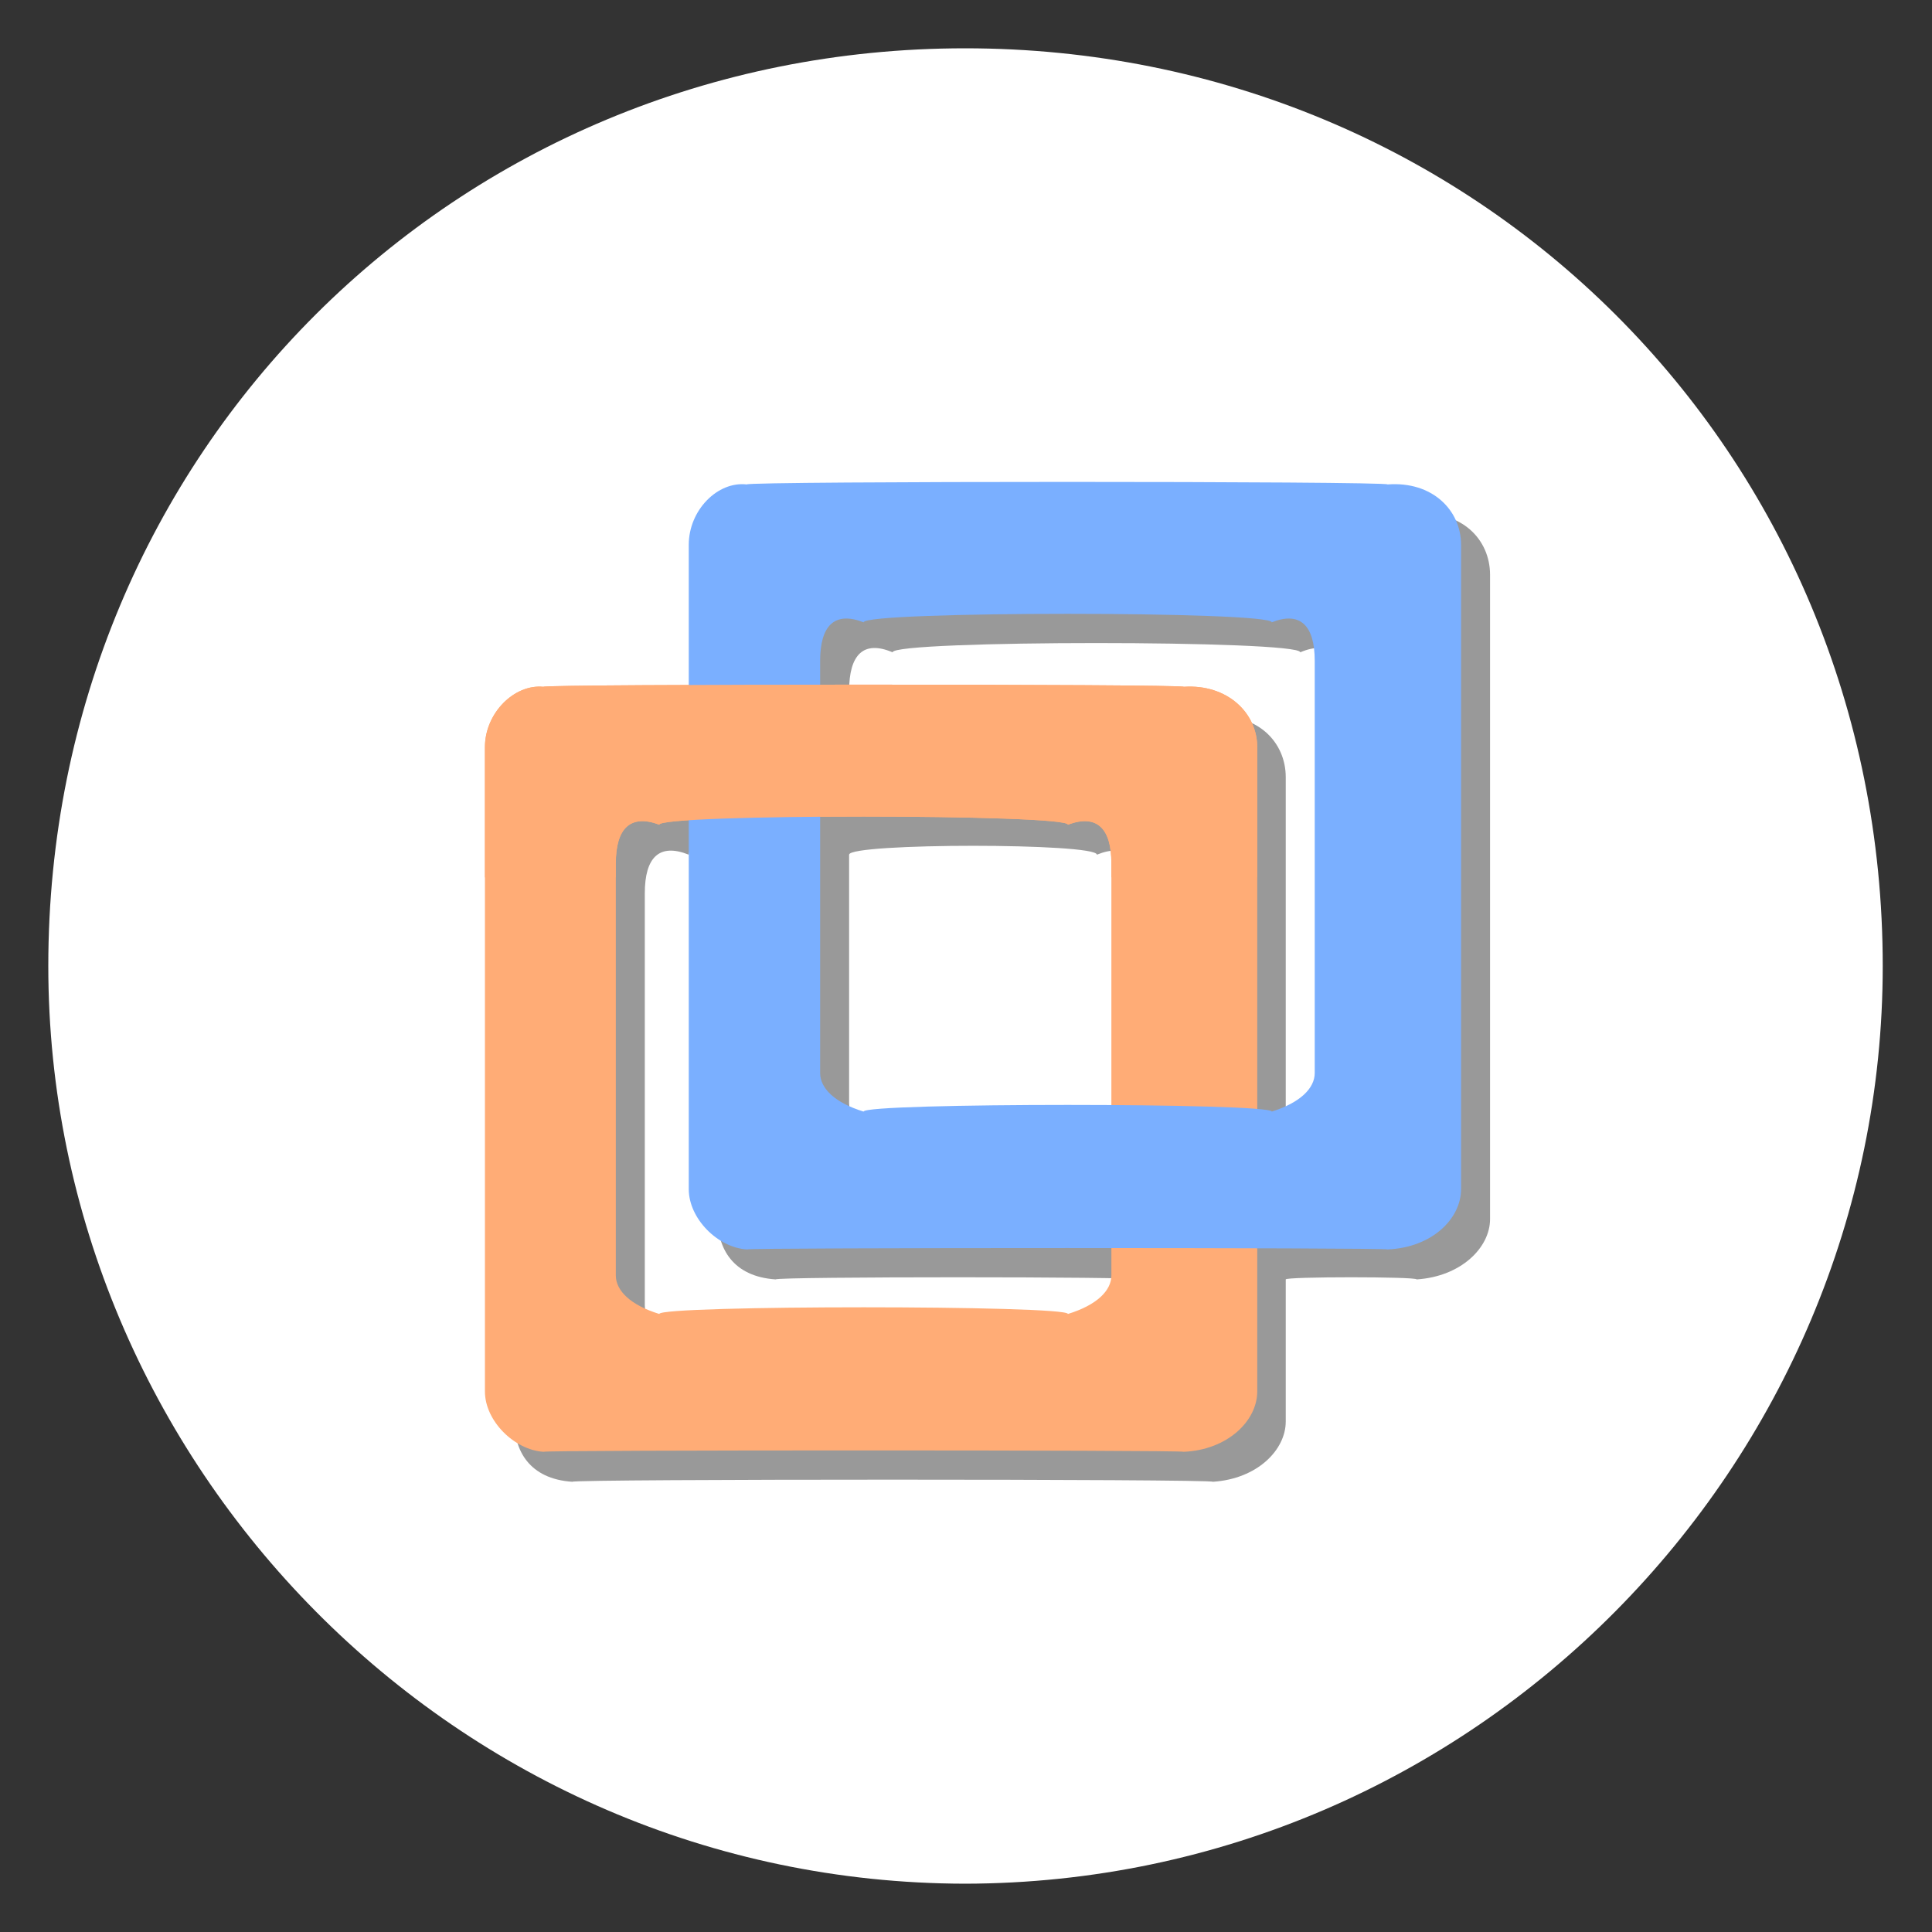
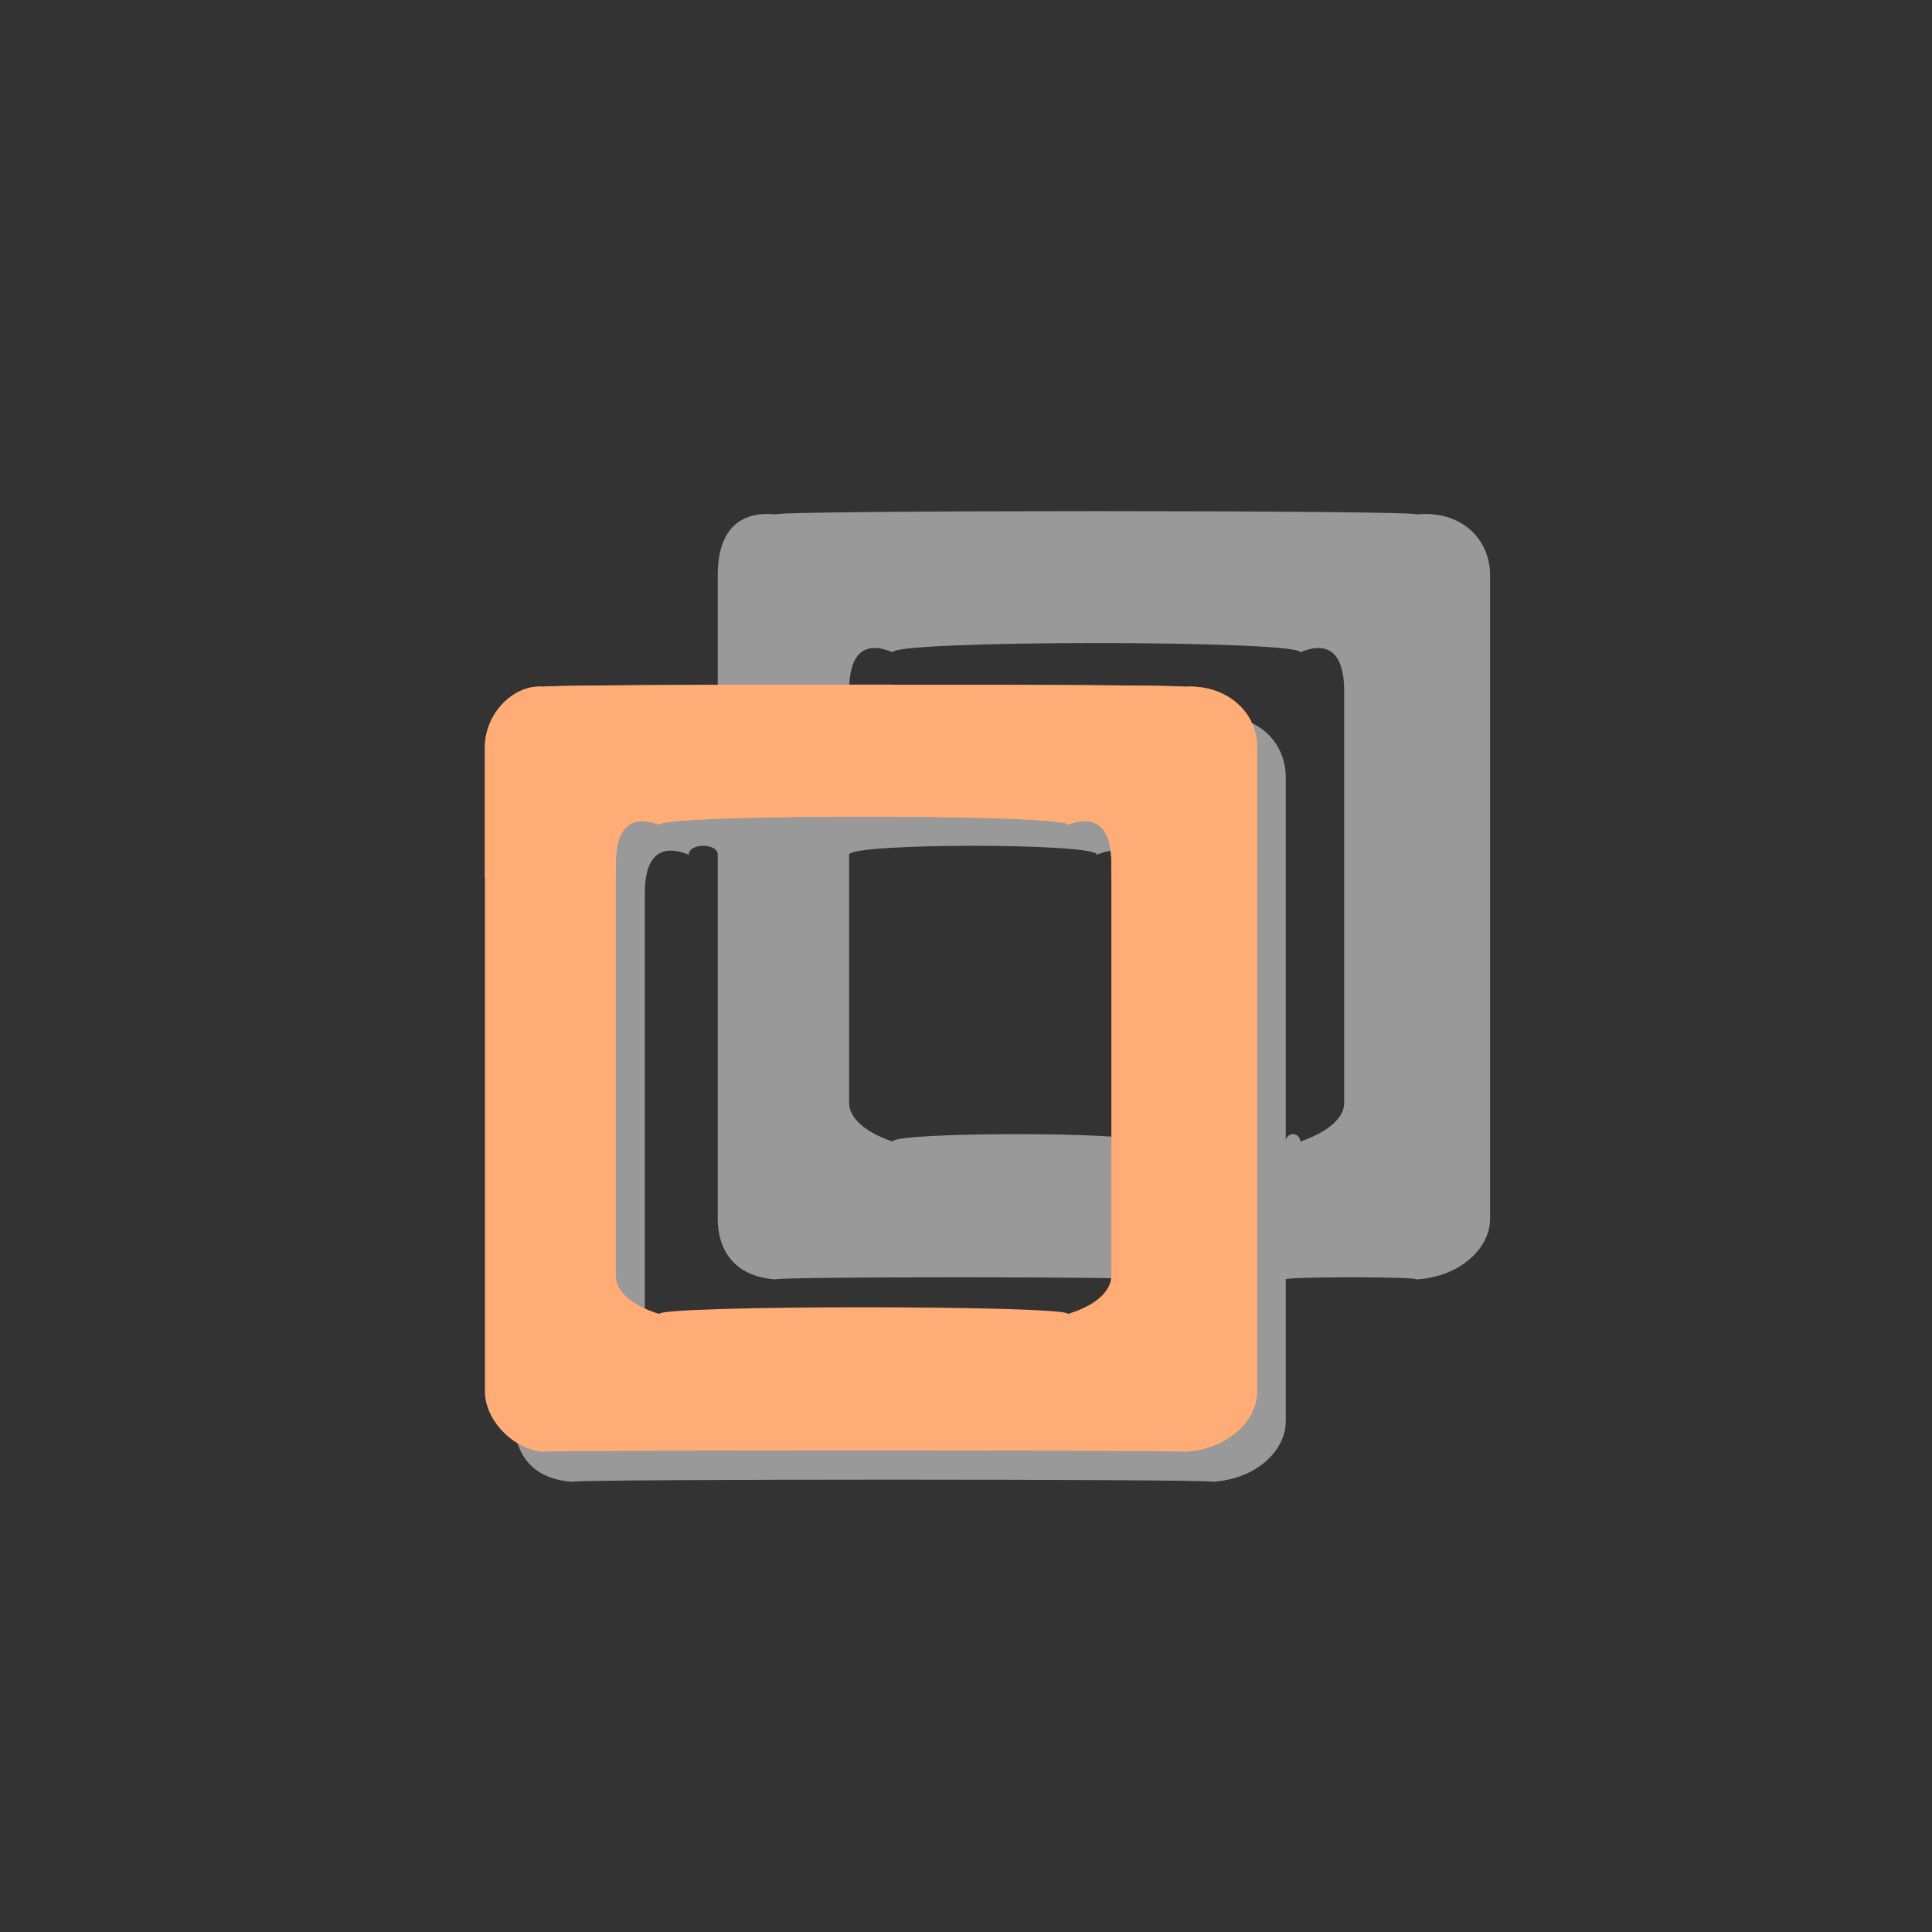
<svg xmlns="http://www.w3.org/2000/svg" xmlns:xlink="http://www.w3.org/1999/xlink" version="1.1" width="100%" height="100%" id="svgWorkerArea" viewBox="0 0 400 400" style="background: white;">
  <rect x="0" y="0" width="400" height="400" fill="#333333" stroke="none" />
  <defs id="defsdoc">
    <pattern id="patternBool" x="0" y="0" width="10" height="10" patternUnits="userSpaceOnUse" patternTransform="rotate(35)">
-       <circle cx="5" cy="5" r="4" style="stroke: none;fill: #ff000070;" />
-     </pattern>
+       </pattern>
    <linearGradient id="linearGradient4516">
      <stop id="stop4514" offset="0" style="stop-color:#37c837;stop-opacity:1;" />
    </linearGradient>
    <clipPath clipPathUnits="userSpaceOnUse" id="clipPath5343">
      <path d="M 3.069 285.557 C 1.455 286.753 0.503 288.642 0.5 290.65 C 0.5 294.157 3.343 297 6.85 297 C 10.357 297 13.2 294.157 13.2 290.65 C 13.198 289.807 12.748 287.937 12.7 288.196 C 12.676 289.038 12.128 290.55 12.098 290.428 C 12.095 289.922 11.81 289.002 11.793 289.233 C 11.821 290.64 10.309 292.409 9.485 292.733 C 8.654 293.102 7.748 293.297 6.873 293.298 C 6.7 293.298 5.705 293.16 5.229 292.594 C 4.403 291.702 5.227 291.494 5.691 291.321 C 6.197 291.132 6.722 291.011 7.212 290.901 C 7.957 290.732 7.683 290.374 7.317 290.272 C 6.39 290.012 5.272 290.607 4.451 290.578 C 3.603 290.549 3.647 288.881 4.311 288.815 C 5.05 288.742 5.977 288.305 5.772 288.159 C 4.942 287.542 4.811 287.368 4.713 286.995 C 4.565 286.43 5.054 285.959 4.771 286.031 C 4.511 286.111 4.36 286.187 4.172 286.288 C 4.004 286.378 3.878 286.343 3.497 286.29 C 3.172 286.245 3.11 286.234 3.121 286.033 C 3.133 285.832 3.194 285.512 3.069 285.557 Z" id="path5345" style="fill:#7aafff;fill-opacity:1;stroke:none;stroke-width:2.01;stroke-linecap:round;stroke-linejoin:round;stroke-miterlimit:4;stroke-dasharray:none;stroke-opacity:1" />
    </clipPath>
    <clipPath clipPathUnits="userSpaceOnUse" id="clipPath4543">
-       <path d="M 1.776 291.57 C -0.05 291.744 -1.518 292.489 -1.714 293.734 C -1.977 295.401 -0.147 297.075 2.375 297.473 C 3.592 297.664 4.809 297.526 5.755 297.089 C 6.486 297.617 7.425 297.99 8.426 298.149 C 10.947 298.547 13.204 297.518 13.467 295.85 C 13.73 294.183 11.977 293.907 9.21 293.671 C 6.444 293.435 5.594 291.983 3.463 291.625 C 2.897 291.536 2.325 291.517 1.776 291.57 Z" id="path4545" style="opacity:1;vector-effect:none;fill:#666666;fill-opacity:1;stroke:none;stroke-width:2.117;stroke-linecap:round;stroke-linejoin:round;stroke-miterlimit:4;stroke-dasharray:none;stroke-dashoffset:0;stroke-opacity:1" />
-     </clipPath>
+       </clipPath>
    <linearGradient gradientTransform="translate(-14.511,17.543)" gradientUnits="userSpaceOnUse" id="linearGradient4518" x1="-9.989" x2="-3.951" xlink:href="#linearGradient4516" y1="310.846" y2="310.846" />
  </defs>
  <g id="fileImp-377092146" class="cosito">
    <g id="layer1" class="grouped">
-       <path id="path4514" style="fill:#ffffff;fill-opacity:1;stroke:none;stroke-width:1.747;stroke-linecap:round;stroke-linejoin:round;stroke-miterlimit:4;stroke-dasharray:none;stroke-opacity:1" d="M10 200C10 93.6 94.4 10 199.8 10 305.5 10 389.8 93.6 389.8 200 389.8 303.2 305.5 389.8 199.8 390 94.4 389.8 10 303.2 10 200 10 198.5 10 198.5 10 200" />
      <path id="rect4512-3-5" style="opacity:1;vector-effect:none;fill:#999999;fill-opacity:1;stroke:none;stroke-width:1.49;stroke-linecap:round;stroke-linejoin:round;stroke-miterlimit:4;stroke-dasharray:none;stroke-dashoffset:15;stroke-opacity:1" d="M160.6 106.505C151.6 105.6 148.6 111.6 148.6 119.004 148.6 117.6 148.6 147.6 148.6 148.406 148.6 147.6 118.5 147.6 118.5 148.406 109.5 147.6 106.5 153.6 106.5 160.904 106.5 159.6 106.5 294.2 106.5 294.302 106.5 300.2 109.5 306.2 118.5 306.787 118.5 306.2 251.1 306.2 251.1 306.787 260.3 306.2 266.2 300.2 266.2 294.302 266.2 294.2 266.2 264.3 266.2 264.887 266.2 264.3 293.3 264.3 293.3 264.887 302.5 264.3 308.5 258.3 308.5 252.402 308.5 252.3 308.5 117.6 308.5 119.004 308.5 111.6 302.5 105.6 293.3 106.505 293.3 105.6 160.6 105.6 160.6 106.505M184.8 135.053C184.8 132.5 269.2 132.5 269.2 135.053 275.2 132.5 278.3 135.5 278.3 143.037 278.3 141.6 278.3 225.3 278.3 228.369 278.3 231.3 275.2 234.3 269.2 236.353 269.2 234.3 266.2 234.3 266.2 236.353 266.2 234.3 266.2 159.6 266.2 160.904 266.2 153.6 260.3 147.6 251.1 148.406 251.1 147.6 175.8 147.6 175.8 148.406 175.8 147.6 175.8 141.6 175.8 143.037 175.8 135.5 178.8 132.5 184.8 135.053 184.8 132.5 184.8 132.5 184.8 135.053M142.6 176.953C142.6 174.5 148.6 174.5 148.6 176.953 148.6 174.5 148.6 252.3 148.6 252.402 148.6 258.3 151.6 264.3 160.6 264.887 160.6 264.3 236.1 264.3 236.1 264.887 236.1 264.3 236.1 267.2 236.1 270.269 236.1 273.2 233.1 276.2 227.1 278.253 227.1 276.2 142.6 276.2 142.6 278.253 136.5 276.2 133.5 273.2 133.5 270.269 133.5 267.2 133.5 183.5 133.5 184.937 133.5 177.5 136.5 174.5 142.6 176.953 142.6 174.5 142.6 174.5 142.6 176.953M175.8 176.953C175.8 174.5 227.1 174.5 227.1 176.953 233.1 174.5 236.1 177.5 236.1 184.937 236.1 183.5 236.1 234.3 236.1 236.353 236.1 234.3 184.8 234.3 184.8 236.353 178.8 234.3 175.8 231.3 175.8 228.369 175.8 225.3 175.8 174.5 175.8 176.953" />
      <g id="g4553">
        <path id="rect4512-3" style="opacity:1;vector-effect:none;fill:#ffac76;fill-opacity:1;stroke:none;stroke-width:1.7;stroke-linecap:round;stroke-linejoin:round;stroke-miterlimit:4;stroke-dasharray:none;stroke-dashoffset:15;stroke-opacity:1" d="M112.5 142.194C106.5 141.6 100.4 147.6 100.4 154.693 100.4 153.6 100.4 285.2 100.4 288.092 100.4 294.2 106.5 300.2 112.5 300.576 112.5 300.2 245.1 300.2 245.1 300.576 254.1 300.2 260.3 294.2 260.3 288.092 260.3 285.2 260.3 153.6 260.3 154.693 260.3 147.6 254.1 141.6 245.1 142.194 245.1 141.6 112.5 141.6 112.5 142.194M136.5 170.743C136.5 168.5 221.1 168.5 221.1 170.743 227.1 168.5 230.1 171.5 230.1 178.726 230.1 177.5 230.1 261.3 230.1 264.058 230.1 267.2 227.1 270.2 221.1 272.041 221.1 270.2 136.5 270.2 136.5 272.041 130.5 270.2 127.5 267.2 127.5 264.058 127.5 261.3 127.5 177.5 127.5 178.726 127.5 171.5 130.5 168.5 136.5 170.743 136.5 168.5 136.5 168.5 136.5 170.743" />
-         <path id="rect4512" style="opacity:1;vector-effect:none;fill:#7aafff;fill-opacity:1;stroke:none;stroke-width:1.7;stroke-linecap:round;stroke-linejoin:round;stroke-miterlimit:4;stroke-dasharray:none;stroke-dashoffset:15;stroke-opacity:1" d="M154.6 100.297C148.6 99.6 142.6 105.6 142.6 112.795 142.6 111.6 142.6 243.3 142.6 246.194 142.6 252.3 148.6 258.3 154.6 258.678 154.6 258.3 287.3 258.3 287.3 258.678 296.5 258.3 302.5 252.3 302.5 246.194 302.5 243.3 302.5 111.6 302.5 112.795 302.5 105.6 296.5 99.6 287.3 100.297 287.3 99.6 154.6 99.6 154.6 100.297M178.8 128.844C178.8 126.5 263.3 126.5 263.3 128.845 269.2 126.5 272.2 129.5 272.2 136.829 272.2 135.5 272.2 219.3 272.2 222.16 272.2 225.3 269.2 228.3 263.3 230.144 263.3 228.3 178.8 228.3 178.8 230.144 172.8 228.3 169.8 225.3 169.8 222.16 169.8 219.3 169.8 135.5 169.8 136.829 169.8 129.5 172.8 126.5 178.8 128.844 178.8 126.5 178.8 126.5 178.8 128.844" />
        <path id="rect4512-3-8" style="opacity:1;vector-effect:none;fill:#ffac76;fill-opacity:1;stroke:none;stroke-width:6.425;stroke-linecap:round;stroke-linejoin:round;stroke-miterlimit:4;stroke-dasharray:none;stroke-dashoffset:15;stroke-opacity:1" d="M112.5 142.194C106.5 141.6 100.4 147.6 100.4 154.692 100.4 153.6 100.4 180.5 100.4 181.735 100.4 180.5 127.5 180.5 127.5 181.735 127.5 180.5 127.5 177.5 127.5 178.725 127.5 171.5 130.5 168.5 136.5 170.741 136.5 168.5 221.1 168.5 221.1 170.741 227.1 168.5 230.1 171.5 230.1 178.725 230.1 177.5 230.1 180.5 230.1 181.735 230.1 180.5 260.3 180.5 260.3 181.735 260.3 180.5 260.3 153.6 260.3 154.692 260.3 147.6 254.1 141.6 245.1 142.194 245.1 141.6 112.5 141.6 112.5 142.194" />
      </g>
    </g>
  </g>
</svg>